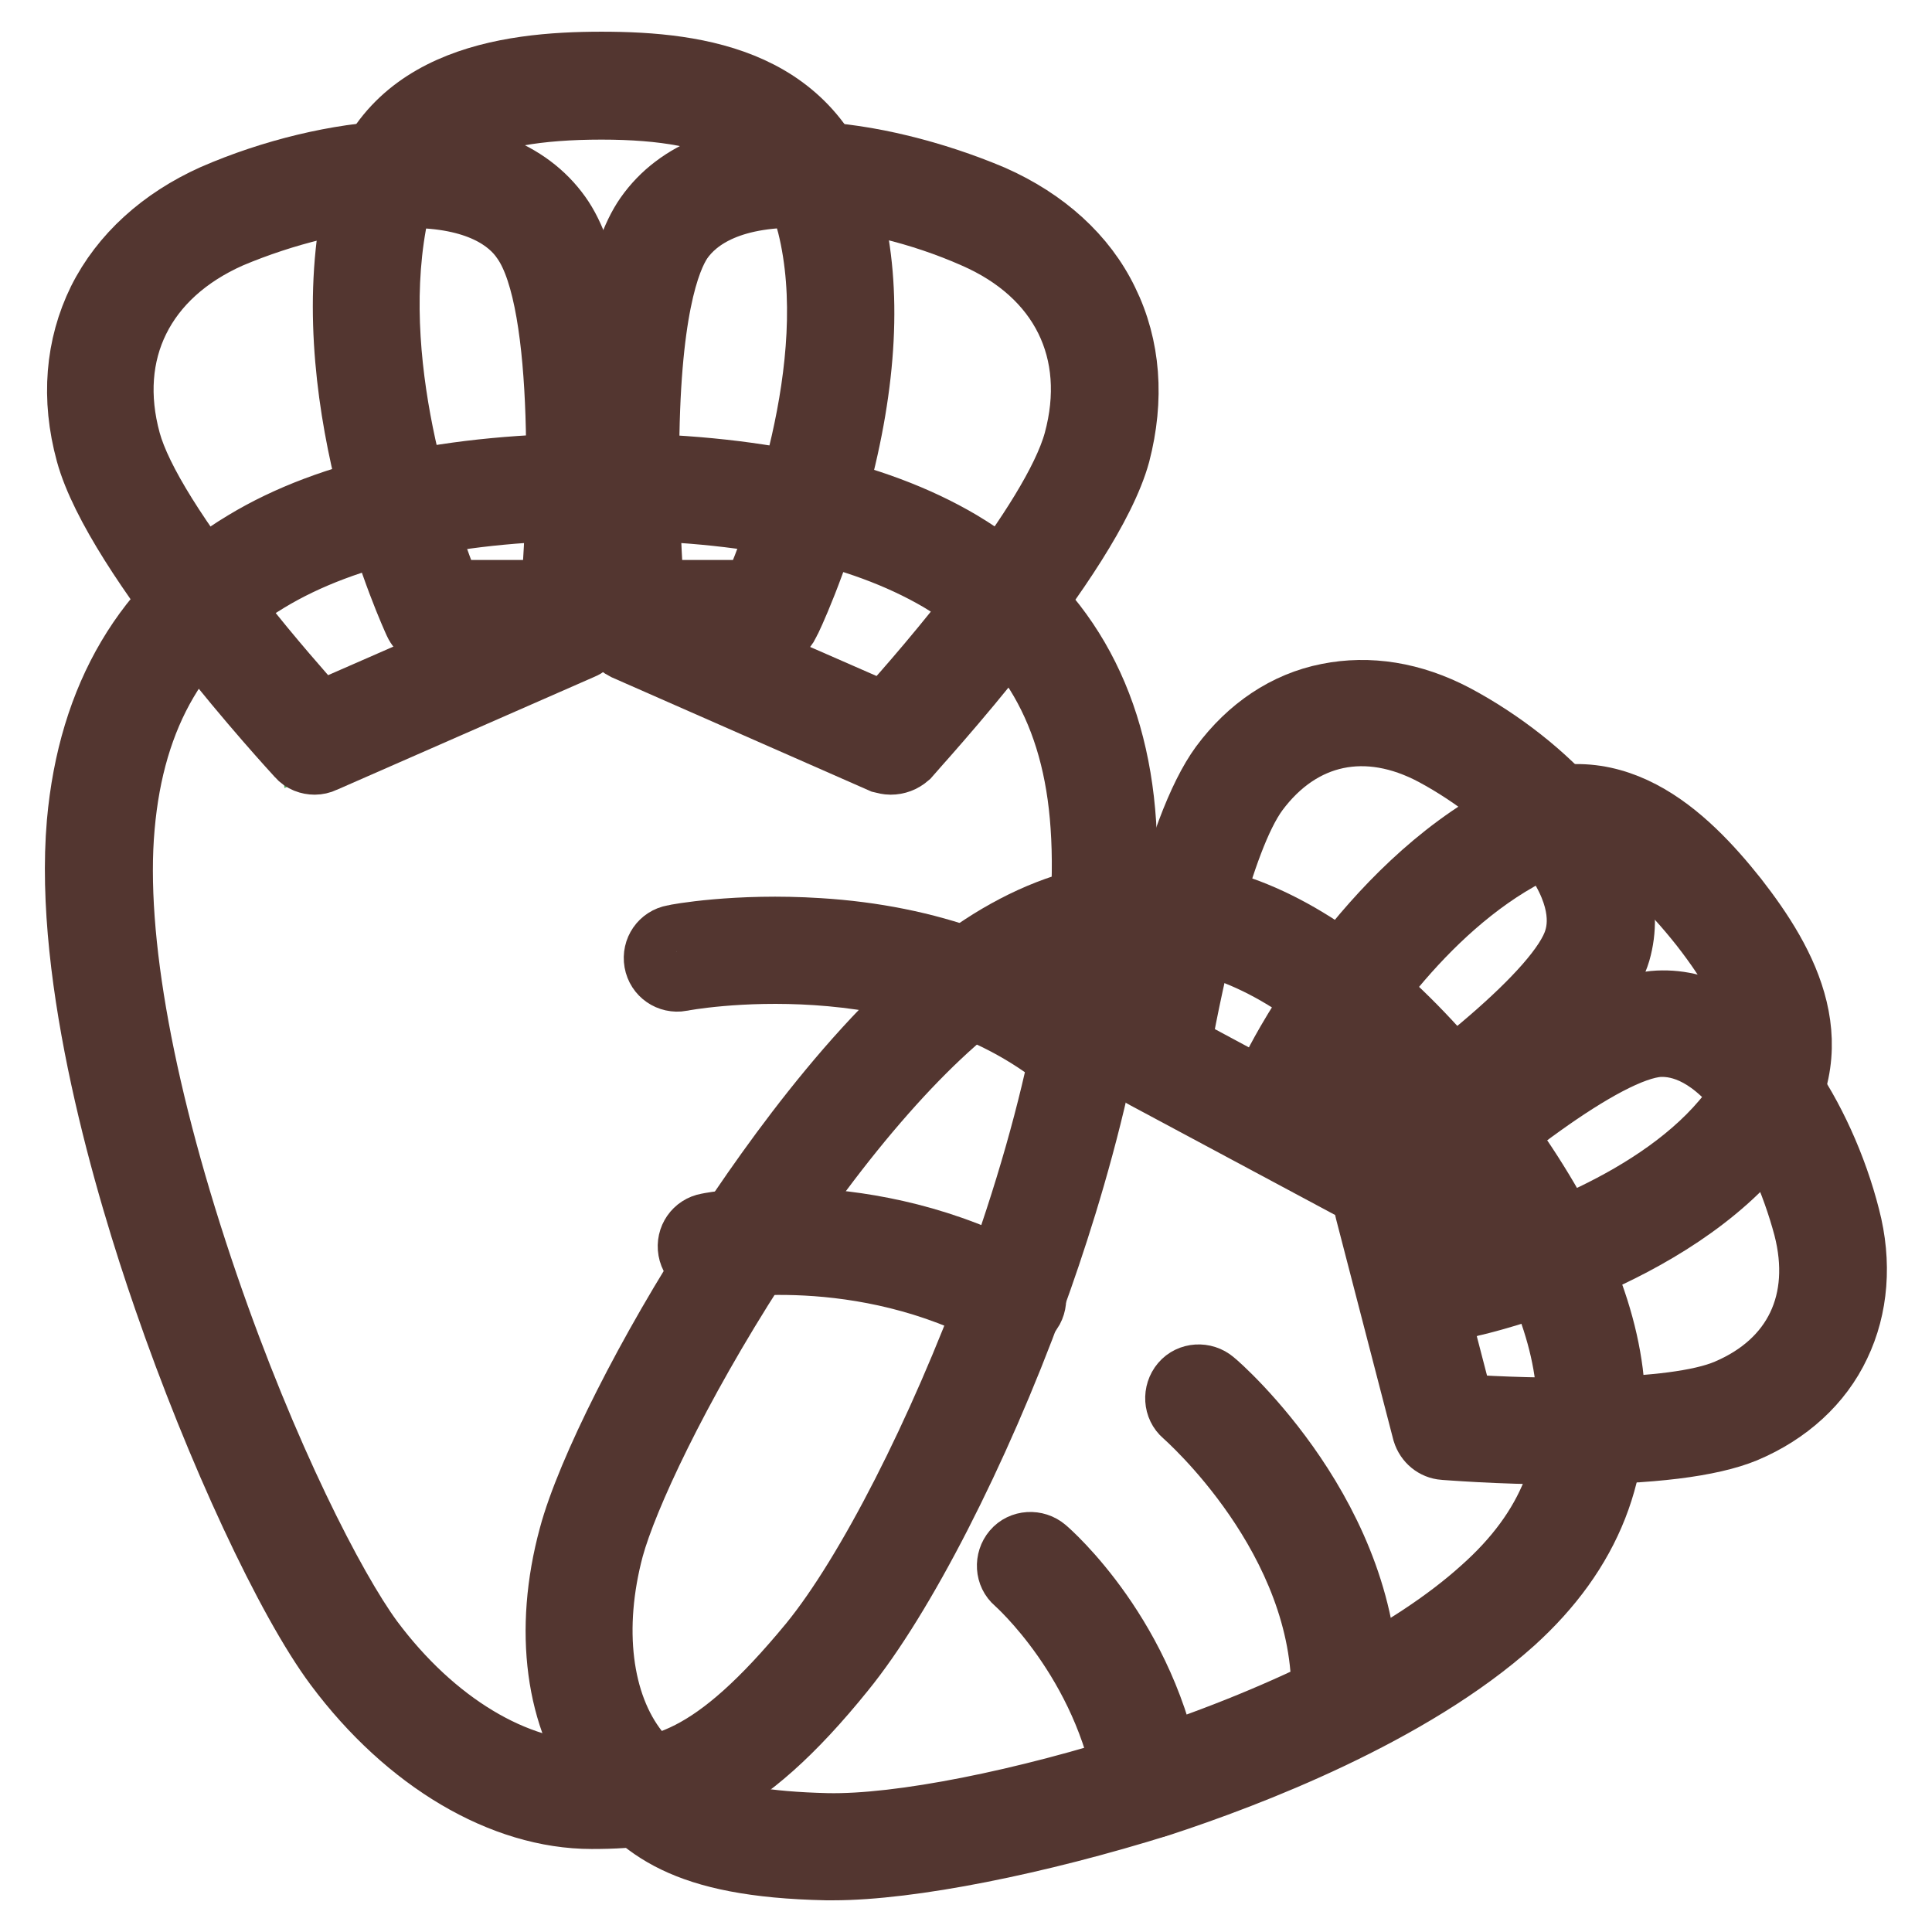
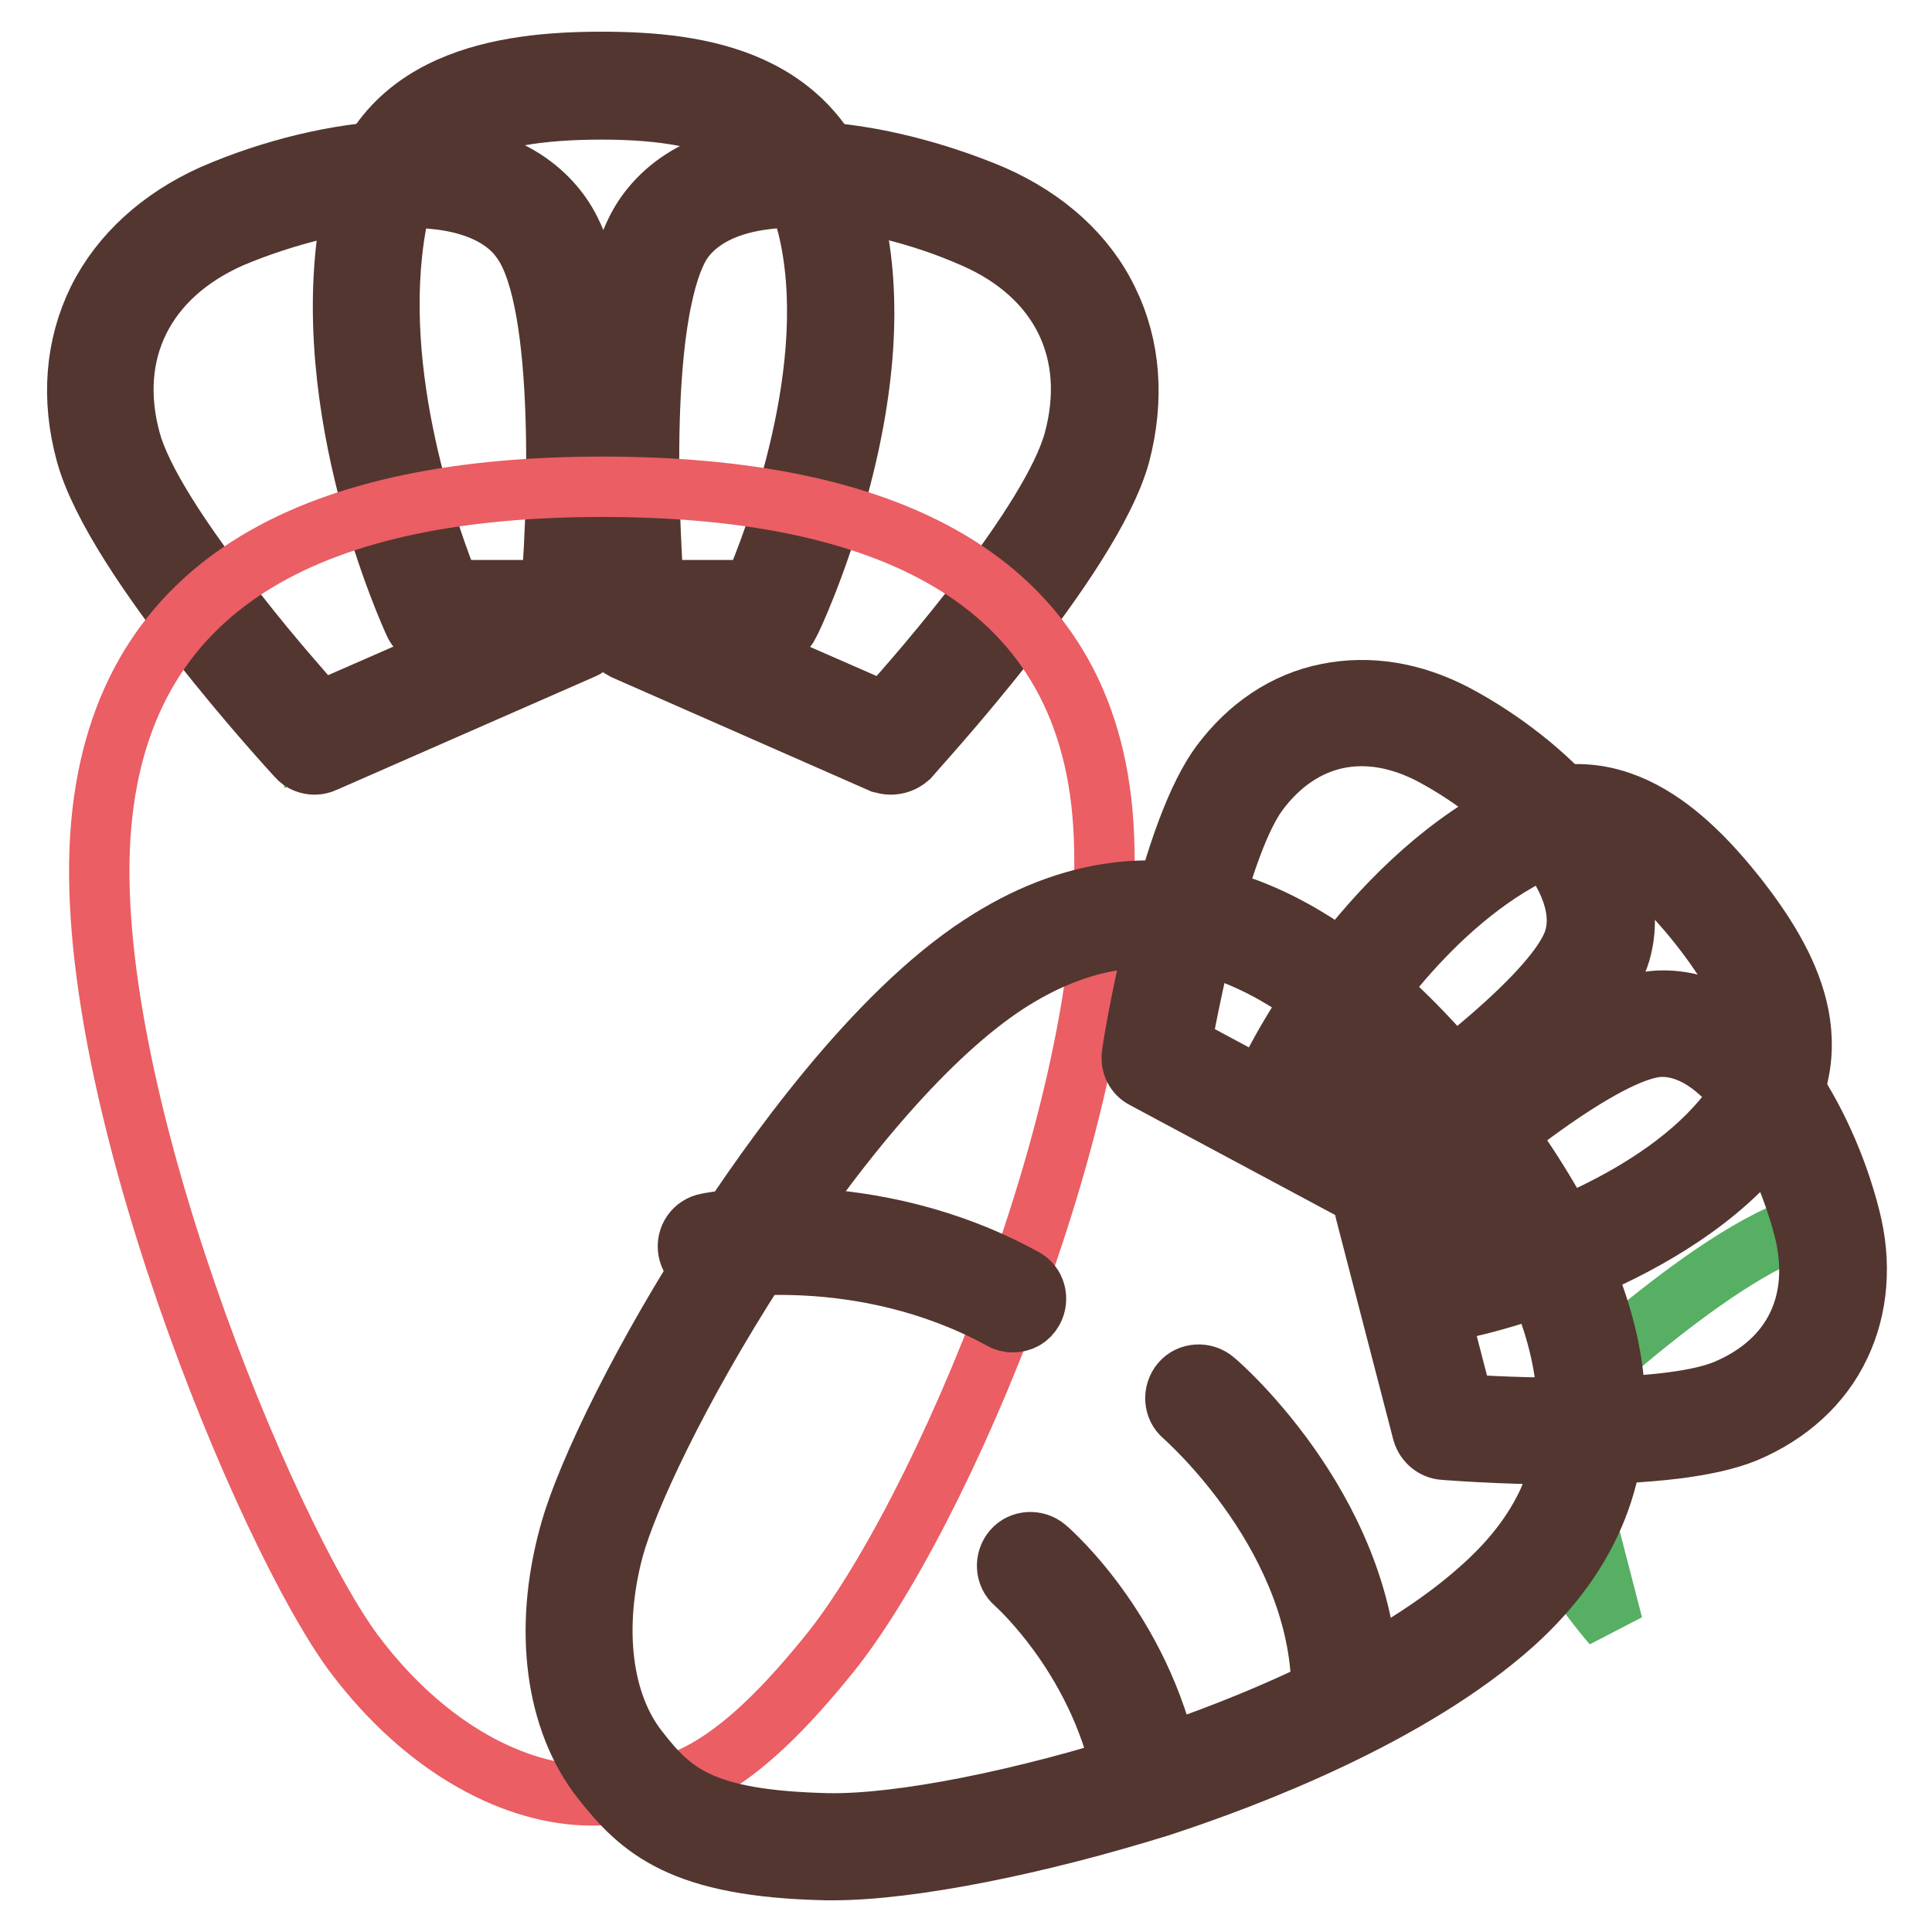
<svg xmlns="http://www.w3.org/2000/svg" version="1.1" x="0px" y="0px" viewBox="0 0 256 256" enable-background="new 0 0 256 256" xml:space="preserve">
  <g>
    <path stroke-width="8" fill-opacity="0" stroke="#56af63" d="M14.4,59.3c-3.6-13.3,2.2-25,15.1-30.6c12.9-5.6,34.3-9.8,42.3,1.6c8.1,11.4,4,53,4,53l-17,7.5l-17.1,7.5 C41.7,98.2,18,72.6,14.4,59.3L14.4,59.3z" />
    <path stroke-width="8" fill-opacity="0" stroke="#533630" d="M41.7,101.3c-0.8,0-1.7-0.3-2.3-1c-1-1.1-24.2-26.3-28-40.2c-2-7.3-1.4-14.3,1.6-20.4 c3-6,8.3-10.8,15.2-13.9c7.8-3.4,16.6-5.5,24.1-5.8c10.2-0.4,17.8,2.5,22,8.4C78.1,33.7,80,44.7,80,61c0,11.8-1,22.1-1,22.5 c-0.1,1.1-0.8,2.1-1.8,2.5L43,101C42.6,101.2,42.1,101.3,41.7,101.3z M54.2,26.2c-0.6,0-1.1,0-1.7,0c-6.7,0.3-14.8,2.3-21.9,5.3 c-11.5,5.1-16.5,15.2-13.3,26.9c1.4,5.1,6.4,13.1,14.5,23.3c4.3,5.5,8.5,10.2,10.6,12.6l30.4-13.3C74,68.7,75,40.2,69.2,32 C67.4,29.3,63.2,26.2,54.2,26.2L54.2,26.2z" />
    <path stroke-width="8" fill-opacity="0" stroke="#56af63" d="M145.3,59.3c3.6-13.3-2.2-25-15.1-30.6c-12.9-5.6-34.3-9.8-42.3,1.6c-8.1,11.4-4,53-4,53l17,7.5l17,7.5 C118,98.2,141.7,72.6,145.3,59.3z" />
    <path stroke-width="8" fill-opacity="0" stroke="#533630" d="M118,101.3c-0.4,0-0.8-0.1-1.2-0.2l-34.1-15c-1-0.5-1.7-1.4-1.8-2.5c0-0.4-1-10.7-1-22.5 c0-16.3,1.9-27.3,5.6-32.6c4.2-6,11.8-8.9,22-8.4c7.5,0.3,16.3,2.5,24.1,5.8c7,3.1,12.3,7.9,15.2,13.9c3,6.1,3.5,13.1,1.6,20.4 c-3.8,13.9-27.1,39.1-28,40.2C119.7,101,118.9,101.3,118,101.3z M86.8,81.1l30.4,13.3c5.2-5.7,22.2-25.4,25.1-36 c3.2-11.8-1.8-21.9-13.3-26.9c-7-3.1-15.2-5.1-21.9-5.3c-10.1-0.4-14.7,2.9-16.7,5.8C88.8,34.4,86,41.3,86,61 C86,69.7,86.6,77.7,86.8,81.1z" />
    <path stroke-width="8" fill-opacity="0" stroke="#56af63" d="M110,29.1c-3.4-13.4-13.6-17.8-30.3-17.8c-16.6,0-27.8,4.2-30.3,17.8C45,54,57.7,81.3,57.7,81.3h44.1 C101.8,81.3,115.8,52.1,110,29.1z" />
    <path stroke-width="8" fill-opacity="0" stroke="#533630" d="M101.8,84.4H57.7c-1.2,0-2.3-0.7-2.8-1.8c-0.5-1.1-13.1-28.5-8.4-54C49.7,10.4,67,8.2,79.7,8.2 c13.2,0,28.8,2.3,33.3,20.1c2.5,10.1,1.9,22.3-1.9,36.3c-2.8,10.3-6.3,17.7-6.5,18C104.1,83.7,103.1,84.4,101.8,84.4z M59.7,78.2 h40.1c2.8-6.5,11.8-29.8,7.2-48.3C104.2,19,96.3,14.5,79.7,14.5c-8.4,0-14.7,1.1-19,3.4c-4.6,2.4-7.2,6.2-8.2,11.8 C48.9,49.7,57.1,71.8,59.7,78.2z" />
    <path stroke-width="8" fill-opacity="0" stroke="#ea5e64" d="M78.4,237.9c-9.9,0-21.9-6-31.5-18.8c-11.6-15.6-36.5-75.3-33.5-109.7C16.3,76,43.3,64.5,79.8,64.5 c36.5,0,64.3,11.4,66.4,44.8c2.3,36.2-21.9,92.4-36.6,110.2C95.9,236.4,88.2,237.9,78.4,237.9L78.4,237.9z" />
-     <path stroke-width="8" fill-opacity="0" stroke="#533630" d="M78.4,241c-11.9,0-24.6-7.5-34-20.1c-6.5-8.7-15.8-28.7-22.7-48.7c-5.1-14.7-13.3-42.3-11.5-63.2 c1.5-16.8,8.9-29.4,22.1-37.3c11.4-6.9,27.4-10.3,47.4-10.3c20.2,0,36.2,3.5,47.7,10.3c13.4,8,20.7,20.6,21.8,37.4 c1.4,22.3-7,49.2-12.1,63.2c-7.4,20.2-17.3,39.5-25.2,49.2c-6.7,8.3-12.5,13.4-18.1,16.2C88.8,240.5,84.1,241,78.4,241z M79.8,67.6 c-18.9,0-33.8,3.2-44.2,9.5c-11.6,7-17.8,17.6-19.1,32.5c-1.3,14.6,2.7,36.1,11.1,60.6c7.8,22.7,16.8,40.2,21.8,47 c8.2,11,19,17.5,29,17.5c9,0,15.8-1.2,28.9-17.1c7.5-9.2,17-27.8,24.2-47.4c8.6-23.5,12.8-45,11.7-60.7c-1-14.9-7.1-25.5-18.8-32.5 C113.8,70.8,98.9,67.6,79.8,67.6L79.8,67.6z" />
-     <path stroke-width="8" fill-opacity="0" stroke="#533630" d="M143,141.7c-0.7,0-1.4-0.3-2-0.7c-20.2-16.7-50.4-11.1-50.7-11c-1.7,0.3-3.3-0.8-3.6-2.5 c-0.3-1.7,0.8-3.3,2.5-3.6c0.3-0.1,8.4-1.6,19.3-0.9c14.6,0.9,27.2,5.5,36.5,13.2c1.3,1.1,1.5,3,0.4,4.4 C144.8,141.3,143.9,141.7,143,141.7L143,141.7z" />
    <path stroke-width="8" fill-opacity="0" stroke="#533630" d="M134.2,175.2c-0.5,0-1-0.1-1.5-0.4c-18.7-10.2-37.7-6.6-37.9-6.6c-1.7,0.3-3.3-0.8-3.6-2.5 c-0.3-1.7,0.8-3.3,2.5-3.6c0.9-0.2,21.4-4,42,7.3c1.5,0.8,2,2.7,1.2,4.2C136.3,174.7,135.3,175.2,134.2,175.2L134.2,175.2z" />
    <path stroke-width="8" fill-opacity="0" stroke="#56af63" d="M164.2,103.2c6.7-9,17.1-11.1,27.1-5.7c10.1,5.4,23.5,17,20.3,27.9c-3.2,10.9-31.9,29.2-31.9,29.2 l-13.4-7.1l-13.4-7.1C153.1,140.2,157.5,112.2,164.2,103.2L164.2,103.2z" />
    <path stroke-width="8" fill-opacity="0" stroke="#533630" d="M179.8,157.6c-0.5,0-1-0.1-1.5-0.4l-26.7-14.3c-1.2-0.6-1.8-1.9-1.6-3.2c0-0.3,1.1-7.2,3.1-15.4 c2.7-11.2,5.6-18.9,8.6-23c3.7-5,8.6-8.3,14.2-9.4c5.5-1.1,11.3-0.2,17,2.8c6.2,3.3,12,7.9,16,12.6c5.5,6.5,7.5,13,5.8,18.9 c-3.5,11.7-30.1,29-33.2,31C181,157.5,180.4,157.6,179.8,157.6L179.8,157.6z M156.5,138.5l23.1,12.4c10.8-7.1,27-19.7,29-26.5 c0.8-2.6,0.6-7-4.5-13.1c-3.5-4.1-8.8-8.3-14.2-11.2c-8.8-4.7-17.4-2.9-23.2,4.9C162,111.4,158.1,129.7,156.5,138.5L156.5,138.5z" />
-     <path stroke-width="8" fill-opacity="0" stroke="#56af63" d="M230,186.9c10.3-4.3,14.8-14,12-25c-2.9-11.1-11-26.9-22.3-26.3c-11.4,0.6-35.9,24-35.9,24l3.8,14.7 l3.8,14.7C191.4,189,219.7,191.3,230,186.9L230,186.9z" />
+     <path stroke-width="8" fill-opacity="0" stroke="#56af63" d="M230,186.9c10.3-4.3,14.8-14,12-25c-11.4,0.6-35.9,24-35.9,24l3.8,14.7 l3.8,14.7C191.4,189,219.7,191.3,230,186.9L230,186.9z" />
    <path stroke-width="8" fill-opacity="0" stroke="#533630" d="M207.6,192.7h-0.7c-8.4,0-15.4-0.6-15.6-0.6c-1.3-0.1-2.4-1-2.8-2.3l-7.6-29.3c-0.3-1.1,0.1-2.2,0.9-3 c2.6-2.5,25.8-24.3,37.9-24.9c6.1-0.3,12,3.2,17,10.1c3.6,5,6.7,11.8,8.4,18.5c1.6,6.1,1.1,12.1-1.3,17.1 c-2.4,5.1-6.8,9.1-12.5,11.5C226.7,191.7,218.7,192.7,207.6,192.7L207.6,192.7z M193.9,186.1c9,0.6,27.7,1.1,34.9-2 c8.9-3.8,12.7-11.7,10.2-21.4c-1.6-6-4.3-12.1-7.5-16.5c-4.7-6.5-8.9-7.6-11.6-7.5c-7.1,0.4-23.2,13.2-32.6,22L193.9,186.1z" />
    <path stroke-width="8" fill-opacity="0" stroke="#56af63" d="M231.6,149.2c6.9-8.9,4.5-17.6-3.8-28.3c-8.4-10.6-16.6-15.7-26.6-10.4c-18.2,9.6-29.2,31.5-29.2,31.5 L183,156l11.1,14.1C194.1,170.2,219.8,164.4,231.6,149.2z" />
    <path stroke-width="8" fill-opacity="0" stroke="#533630" d="M194.1,173.3c-0.9,0-1.8-0.4-2.5-1.2l-22.2-28.3c-0.7-1-0.9-2.2-0.3-3.3c0.5-0.9,11.7-22.8,30.6-32.8 c13.7-7.2,23.9,2.9,30.5,11.2c6.7,8.6,13.2,20,3.9,32.1c-12.4,16-38.2,21.9-39.2,22.1C194.6,173.2,194.3,173.3,194.1,173.3z  M175.6,141.6l19.7,25.1c6-1.6,24.6-7.5,33.8-19.4c5.5-7.1,4.4-14-3.8-24.5c-4.2-5.3-7.9-8.7-11.5-10.2c-3.7-1.6-7.2-1.4-11.2,0.7 C188.4,120.7,178.6,136.4,175.6,141.6L175.6,141.6z" />
    <path stroke-width="8" fill-opacity="0" stroke="#ea5e64" d="M82.2,233.8c-5-6.3-7.2-17-3.8-29.6c4.1-15.2,29.8-61.2,53.3-76.6c22.8-14.9,43.7-3.4,62.1,20 c18.3,23.4,25,46.8,4.7,65c-22,19.7-70.1,32.4-88.9,32C91.9,244.3,87.2,240.1,82.2,233.8L82.2,233.8z" />
    <path stroke-width="8" fill-opacity="0" stroke="#533630" d="M110.4,247.8h-0.9c-19.2-0.4-24.6-5.4-29.8-12c-6.1-7.8-7.7-19.8-4.3-32.3c2.3-8.6,10.4-24.7,19.8-39.1 c6.9-10.6,20.5-29.9,34.8-39.2c11.6-7.6,23.6-9.2,35.5-4.7c10.2,3.9,20.6,12.4,30.7,25.3c10.2,13,16.1,25.1,17.5,36 c1.6,12.8-2.8,24-13.1,33.3c-13.6,12.2-35.1,20.4-46.7,24.2C137.6,244.4,120.7,247.8,110.4,247.8L110.4,247.8z M84.6,231.9 c4.5,5.8,8.5,9.3,25,9.7c9.6,0.2,26.1-3.1,42.2-8.3c19.2-6.3,35.1-14.4,44.5-22.9c8.9-7.9,12.5-17,11.1-27.8 c-1.2-9.7-6.7-20.8-16.2-32.9c-20-25.4-38.9-31.7-57.9-19.3c-9.9,6.5-21.6,19.8-33,37.4c-10.5,16.3-17.2,30.8-19,37.4 C78.5,215.7,79.7,225.7,84.6,231.9L84.6,231.9z" />
    <path stroke-width="8" fill-opacity="0" stroke="#533630" d="M178.2,228.3L178.2,228.3c-1.8,0-3.1-1.5-3.1-3.2c0.5-21.1-18.1-37.3-18.3-37.5c-1.3-1.1-1.4-3.1-0.3-4.4 c1.1-1.3,3.1-1.4,4.4-0.3c0.9,0.7,21,18.4,20.4,42.3C181.2,227,179.8,228.3,178.2,228.3z" />
    <path stroke-width="8" fill-opacity="0" stroke="#533630" d="M152.2,239.6c-1.5,0-2.8-1.1-3.1-2.6c-2.8-16.8-14.5-27.1-14.6-27.2c-1.3-1.1-1.4-3.1-0.3-4.4 c1.1-1.3,3.1-1.4,4.4-0.3c0.6,0.5,13.5,11.8,16.7,30.9c0.3,1.7-0.9,3.3-2.5,3.6C152.6,239.6,152.4,239.6,152.2,239.6z" />
  </g>
</svg>